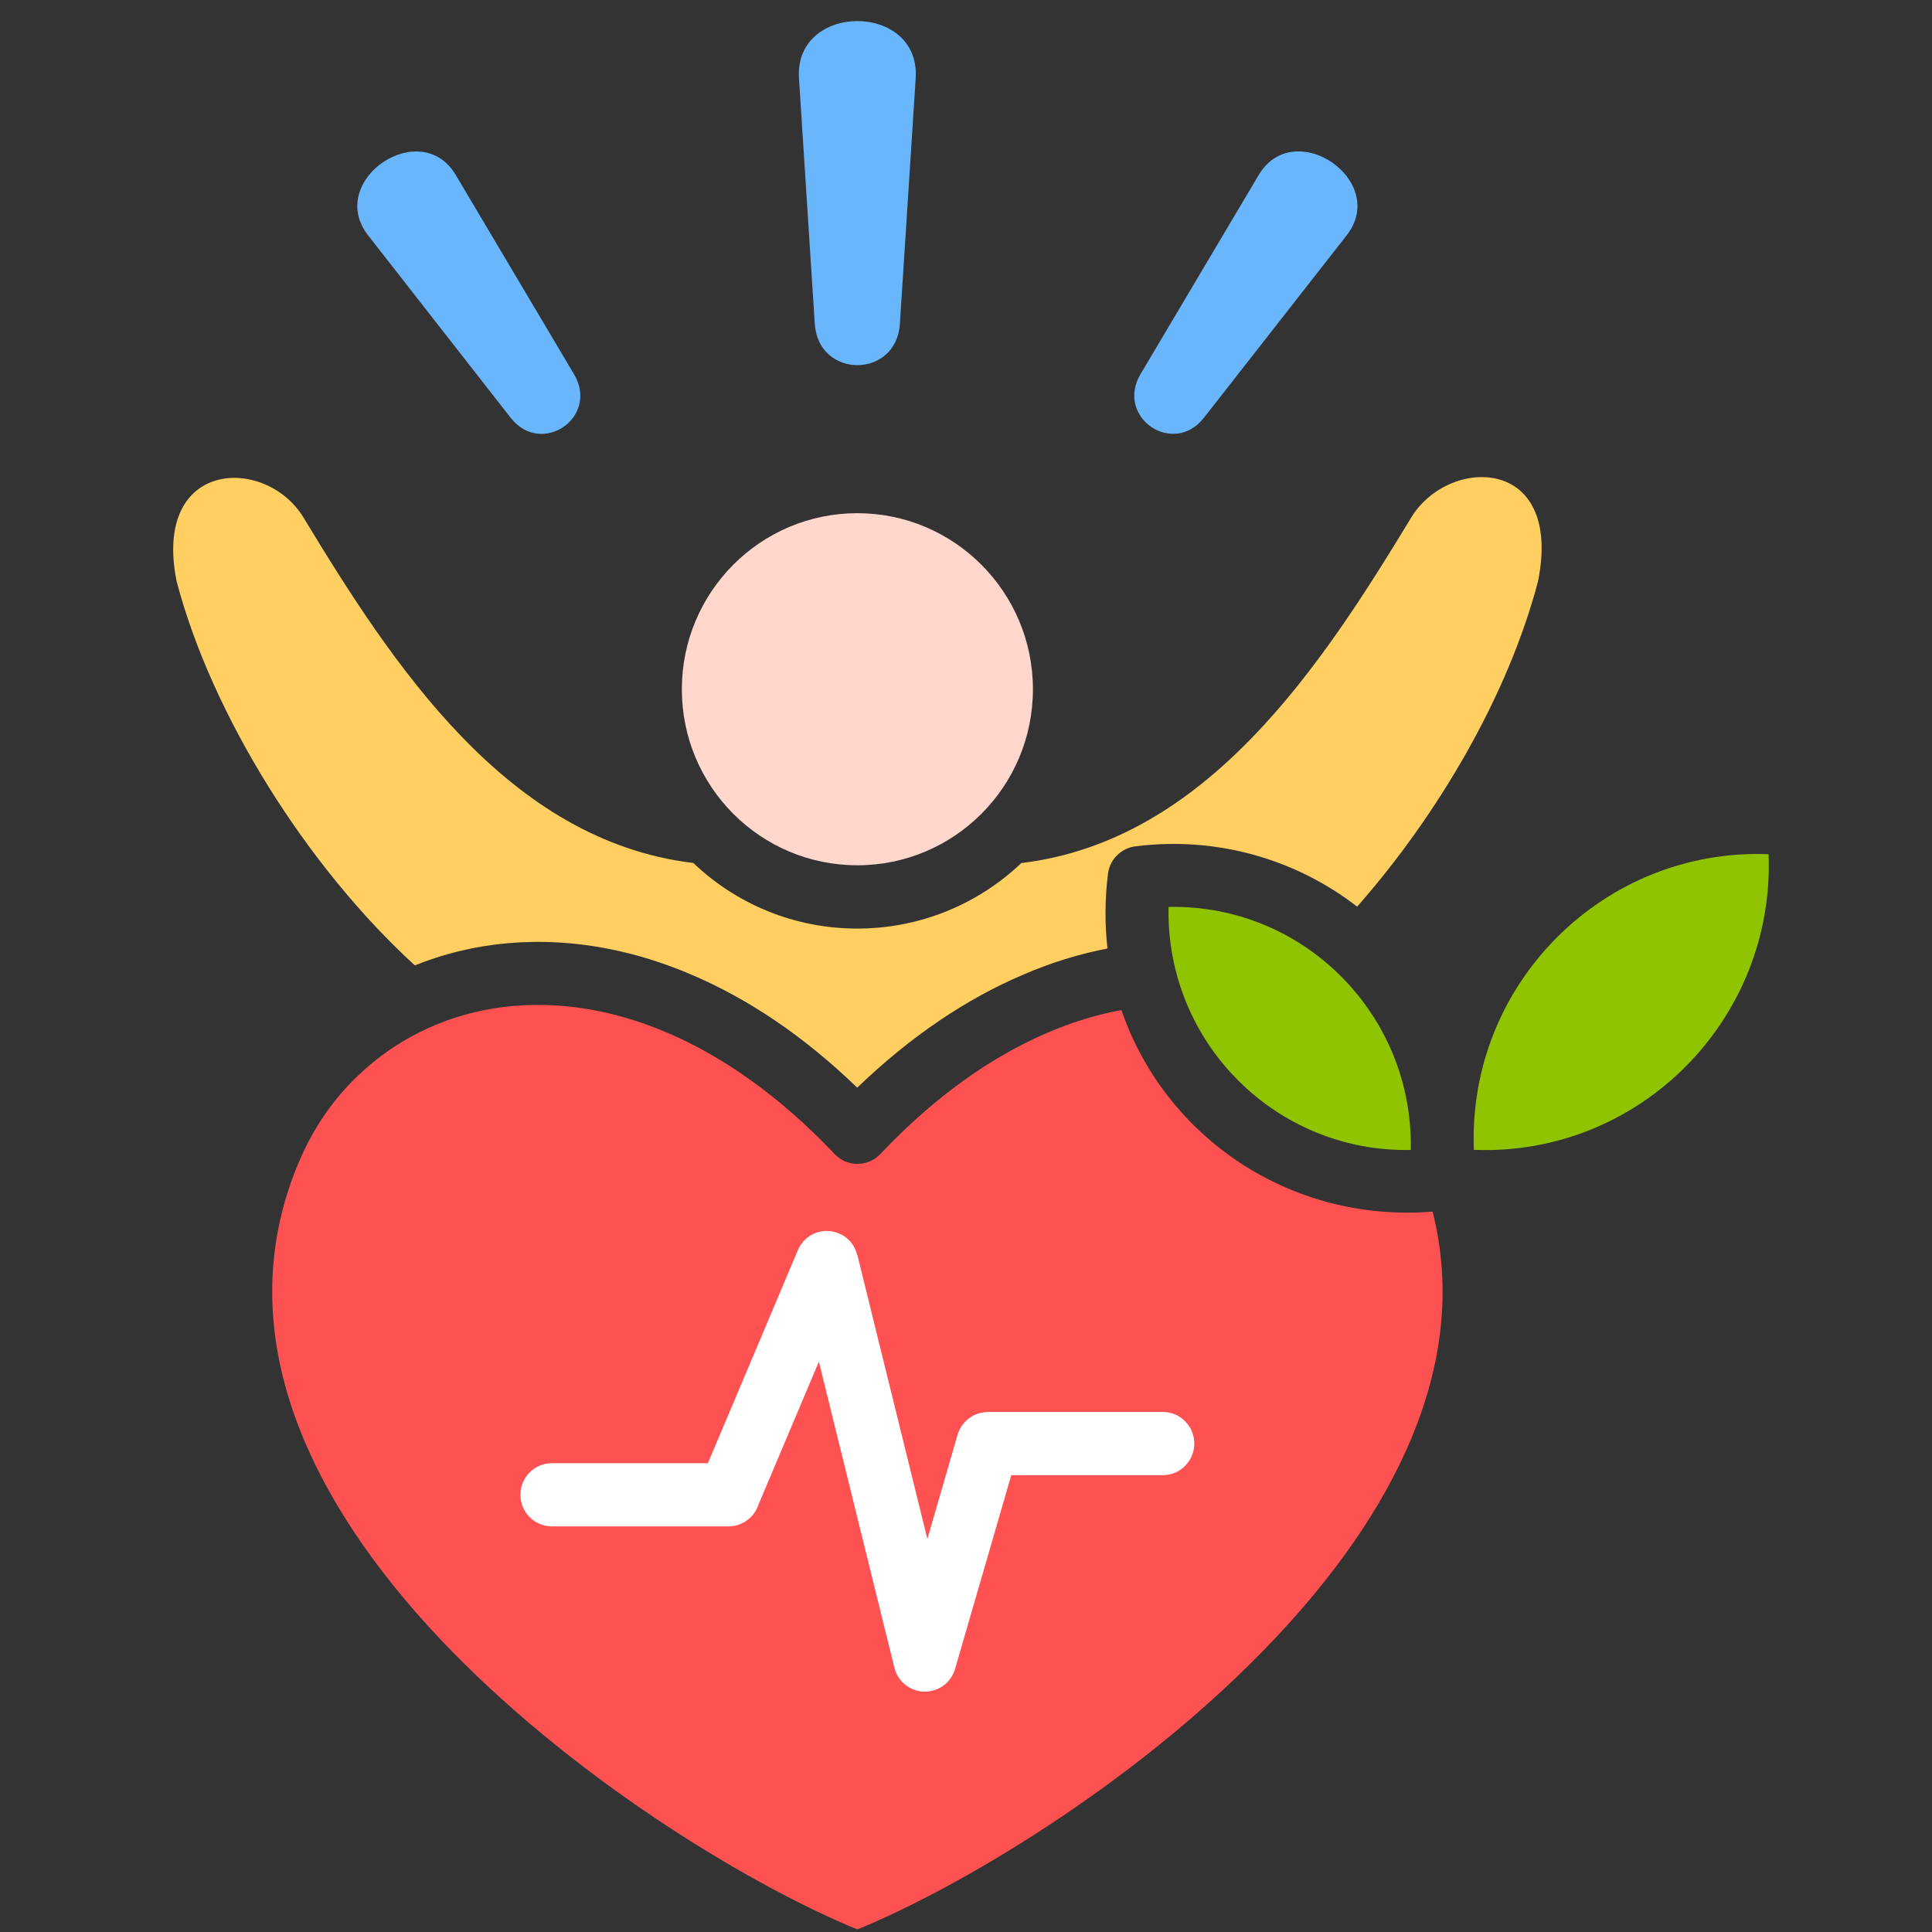
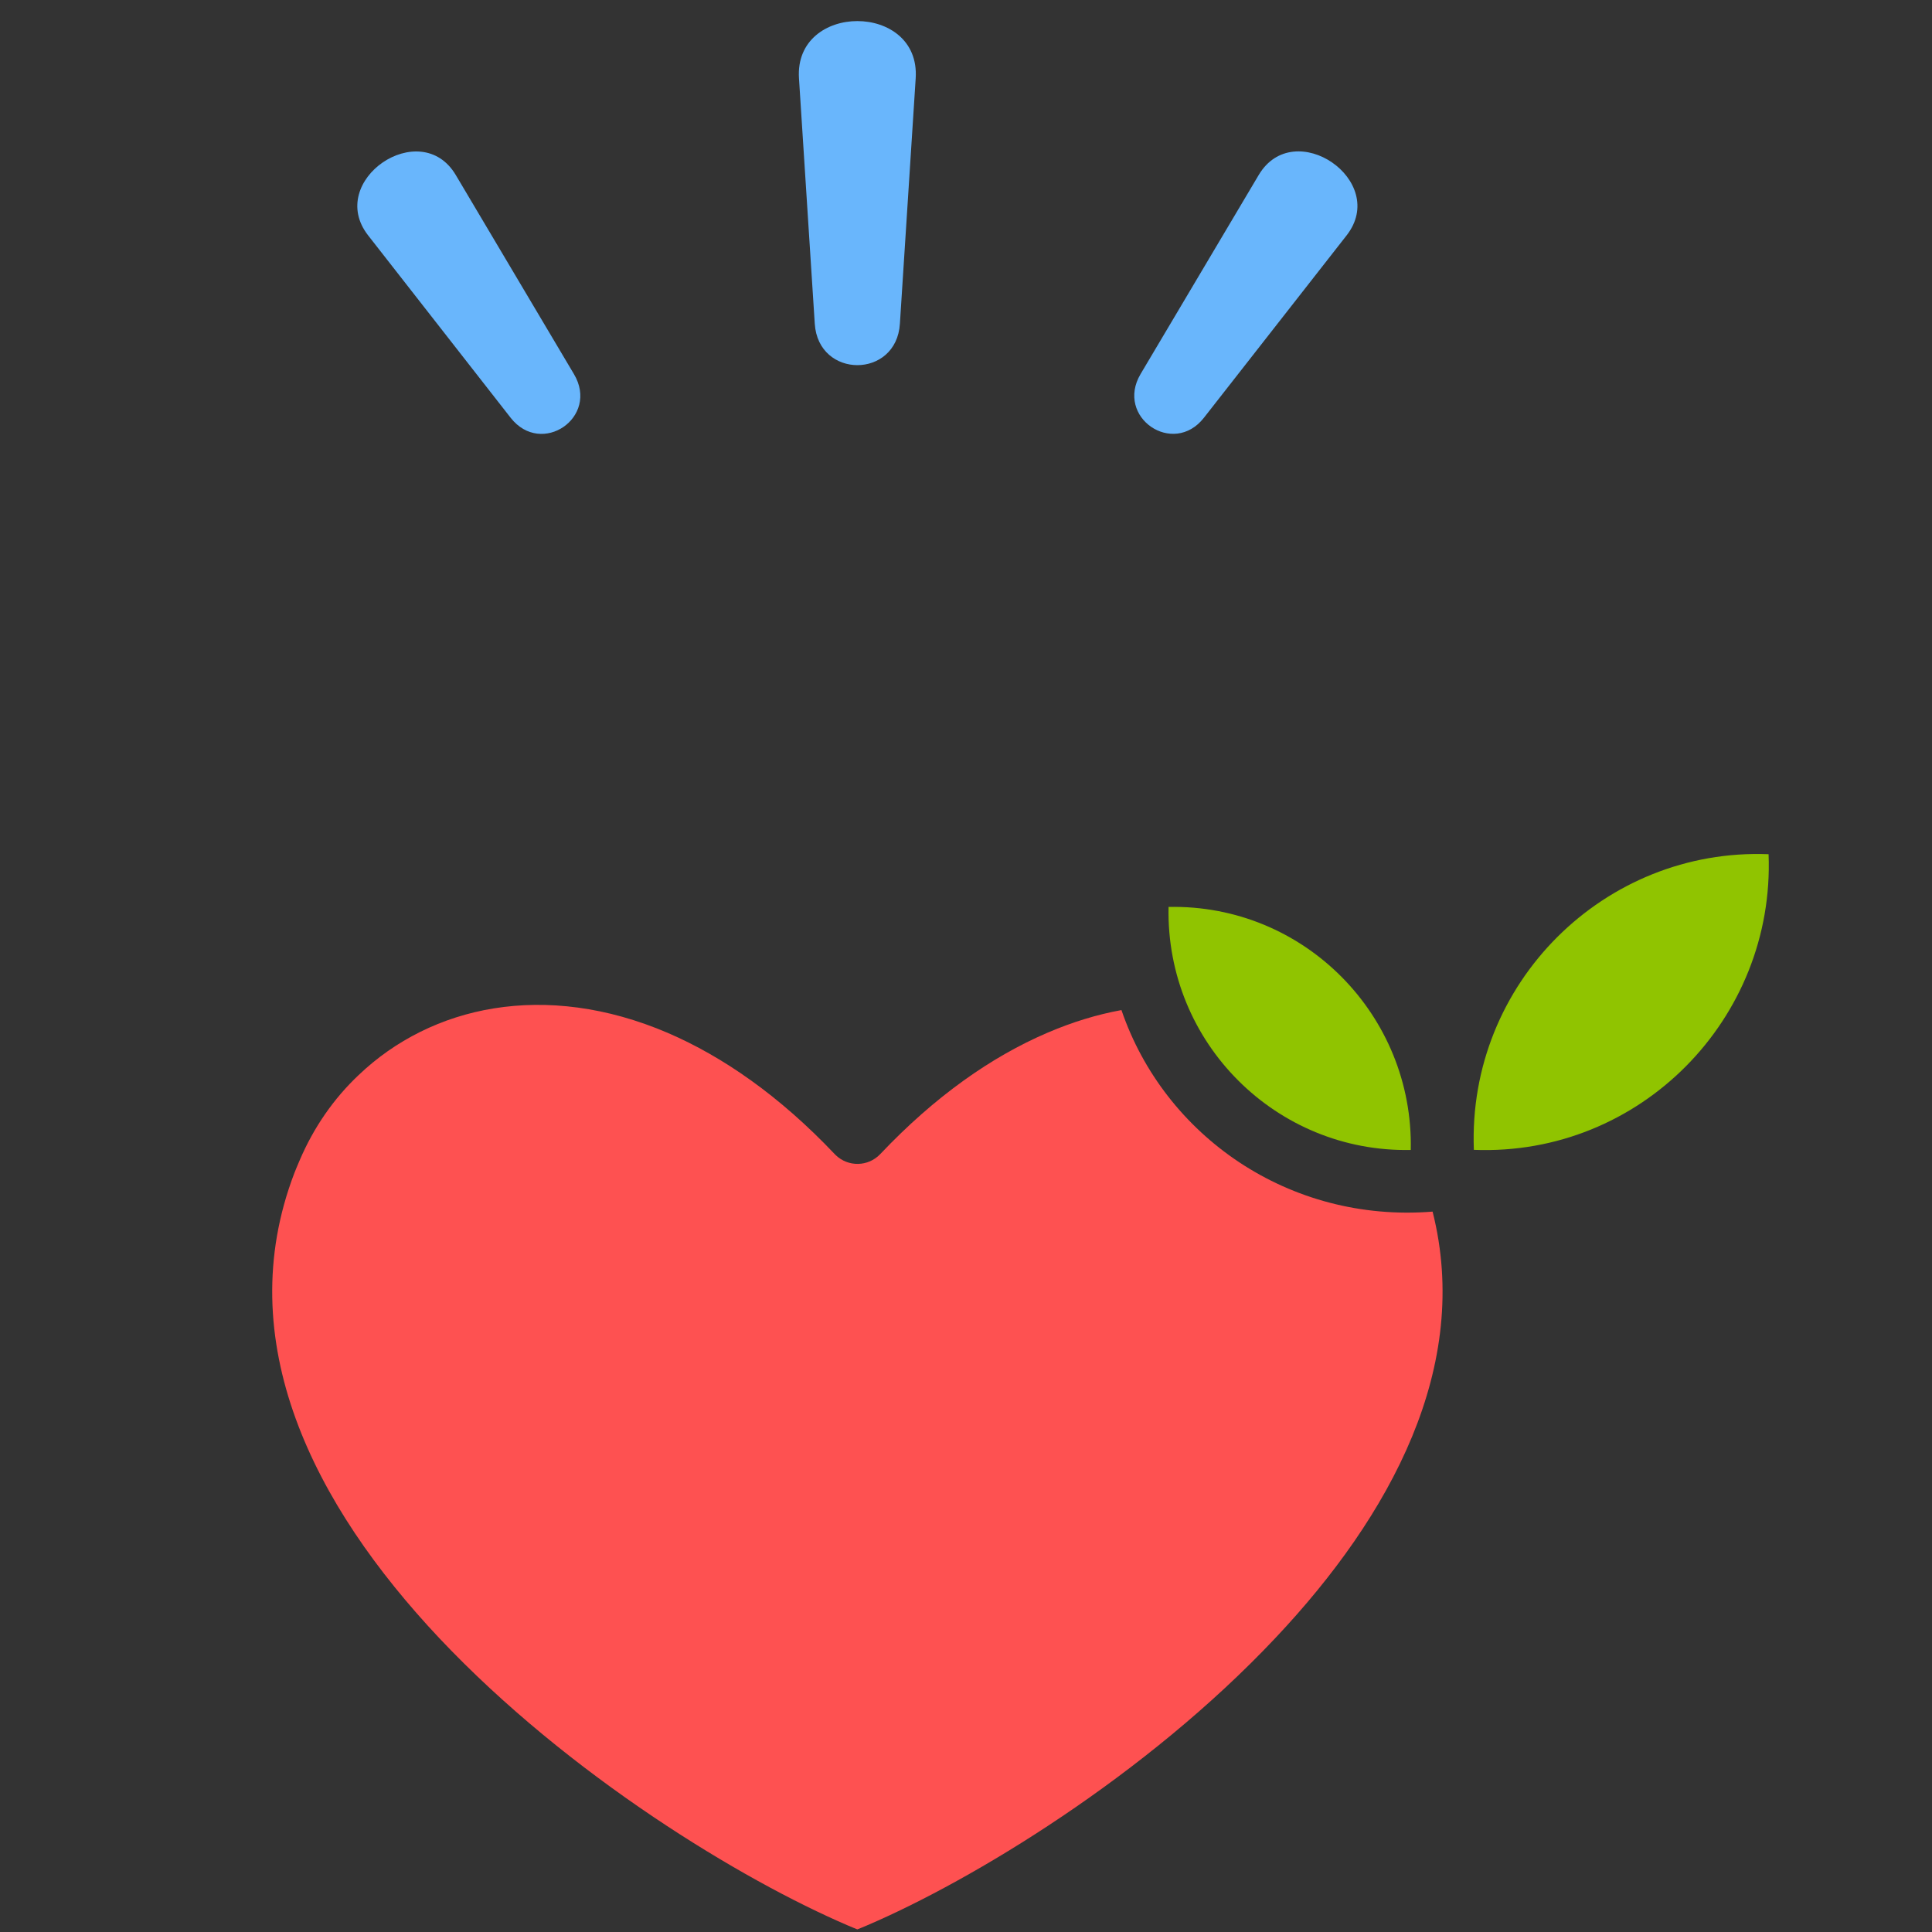
<svg xmlns="http://www.w3.org/2000/svg" width="100" zoomAndPan="magnify" viewBox="0 0 75 75" height="100" preserveAspectRatio="xMidYMid meet">
  <rect x="0" y="0" width="75" height="75" fill="#333333" stroke="none" />
  <defs>
    <clipPath id="306d1a89af">
      <path d="M 45 33 L 68.906 33 L 68.906 45 L 45 45 Z M 45 33 " clip-rule="nonzero" />
    </clipPath>
  </defs>
  <path fill="#fe5151" d="M 43.535 39.211 C 42.59 39.383 41.625 39.676 40.645 40.098 C 38.5 41.02 36.305 42.547 34.168 44.805 C 33.703 45.293 32.93 45.309 32.445 44.844 L 32.398 44.797 C 30.266 42.547 28.066 41.02 25.926 40.098 C 23.547 39.078 21.238 38.812 19.172 39.145 C 17.141 39.473 15.332 40.387 13.922 41.734 C 12.953 42.648 12.176 43.77 11.633 45.043 C 11.543 45.258 11.473 45.414 11.43 45.531 C 8.93 52.059 12.184 58.422 17.055 63.594 C 22.09 68.93 28.805 72.984 32.914 74.746 C 33.047 74.805 33.172 74.852 33.281 74.898 C 33.395 74.852 33.52 74.805 33.652 74.746 C 37.758 72.988 44.477 68.93 49.504 63.594 C 54.008 58.82 57.129 53.031 55.613 47.035 C 50.047 47.48 45.203 44.098 43.535 39.211 Z M 43.535 39.211 " fill-opacity="1" fill-rule="nonzero" />
-   <path fill="#ffd7cc" d="M 33.281 19.922 C 29.52 19.922 26.469 22.984 26.469 26.758 C 26.469 30.535 29.52 33.59 33.281 33.59 C 37.043 33.59 40.098 30.535 40.098 26.758 C 40.098 22.984 37.043 19.922 33.281 19.922 Z M 33.281 19.922 " fill-opacity="1" fill-rule="nonzero" />
-   <path fill="#ffffff" d="M 21.426 59.254 C 20.75 59.254 20.203 58.703 20.203 58.027 C 20.203 57.348 20.75 56.801 21.426 56.801 L 27.48 56.801 L 30.973 48.531 C 31.234 47.91 31.945 47.617 32.566 47.883 C 32.941 48.035 33.188 48.352 33.273 48.715 L 33.281 48.711 L 36 59.742 L 37.172 55.699 C 37.328 55.168 37.812 54.816 38.344 54.816 L 38.344 54.812 L 45.141 54.812 C 45.812 54.812 46.363 55.359 46.363 56.039 C 46.363 56.715 45.812 57.266 45.141 57.266 L 39.258 57.266 L 37.094 64.723 C 36.988 65.16 36.66 65.52 36.195 65.633 C 35.543 65.797 34.879 65.395 34.719 64.738 L 31.789 52.859 L 29.449 58.398 C 29.289 58.895 28.824 59.254 28.281 59.254 Z M 21.426 59.254 " fill-opacity="1" fill-rule="nonzero" />
  <path fill="#69b6fc" d="M 14.293 9.141 L 19.824 16.219 C 21.023 17.746 23.277 16.199 22.281 14.523 L 17.695 6.797 C 16.328 4.488 12.629 7.016 14.293 9.141 Z M 46.738 16.215 L 52.273 9.141 C 53.938 7.016 50.238 4.484 48.863 6.793 L 44.277 14.52 C 43.285 16.195 45.543 17.746 46.738 16.215 Z M 34.934 12.566 L 35.547 3.039 C 35.738 0.078 30.828 0.078 31.016 3.039 L 31.629 12.566 C 31.766 14.711 34.801 14.711 34.934 12.566 Z M 34.934 12.566 " fill-opacity="1" fill-rule="nonzero" />
  <g clip-path="url(#306d1a89af)">
    <path fill="#90c400" d="M 45.363 35.207 C 45.254 40.496 49.559 44.75 54.766 44.641 C 54.875 39.418 50.633 35.098 45.363 35.207 Z M 68.656 33.16 C 62.289 32.91 56.965 38.16 57.215 44.637 C 63.668 44.891 68.906 39.551 68.656 33.16 Z M 68.656 33.16 " fill-opacity="1" fill-rule="nonzero" />
  </g>
-   <path fill="#ffcf61" d="M 26.914 33.5 C 19.703 32.637 15.258 25.828 11.781 20.09 C 10.316 17.676 5.91 17.82 6.855 22.562 C 8.23 27.793 11.934 33.664 16.105 37.477 C 16.953 37.133 17.855 36.883 18.789 36.73 C 21.289 36.328 24.059 36.637 26.879 37.852 C 29.016 38.766 31.18 40.195 33.277 42.223 C 35.383 40.195 37.547 38.766 39.684 37.852 C 40.797 37.367 41.906 37.031 42.992 36.82 C 42.887 35.887 42.887 34.914 43.012 33.914 C 43.086 33.344 43.547 32.91 44.098 32.852 C 47.223 32.461 50.293 33.344 52.684 35.195 C 55.809 31.648 58.539 27.012 59.707 22.562 C 60.684 17.676 56.23 17.703 54.781 20.094 C 51.305 25.832 46.859 32.637 39.648 33.504 C 37.988 35.082 35.746 36.047 33.277 36.047 C 30.812 36.047 28.574 35.082 26.914 33.5 Z M 26.914 33.5 " fill-opacity="1" fill-rule="nonzero" />
</svg>